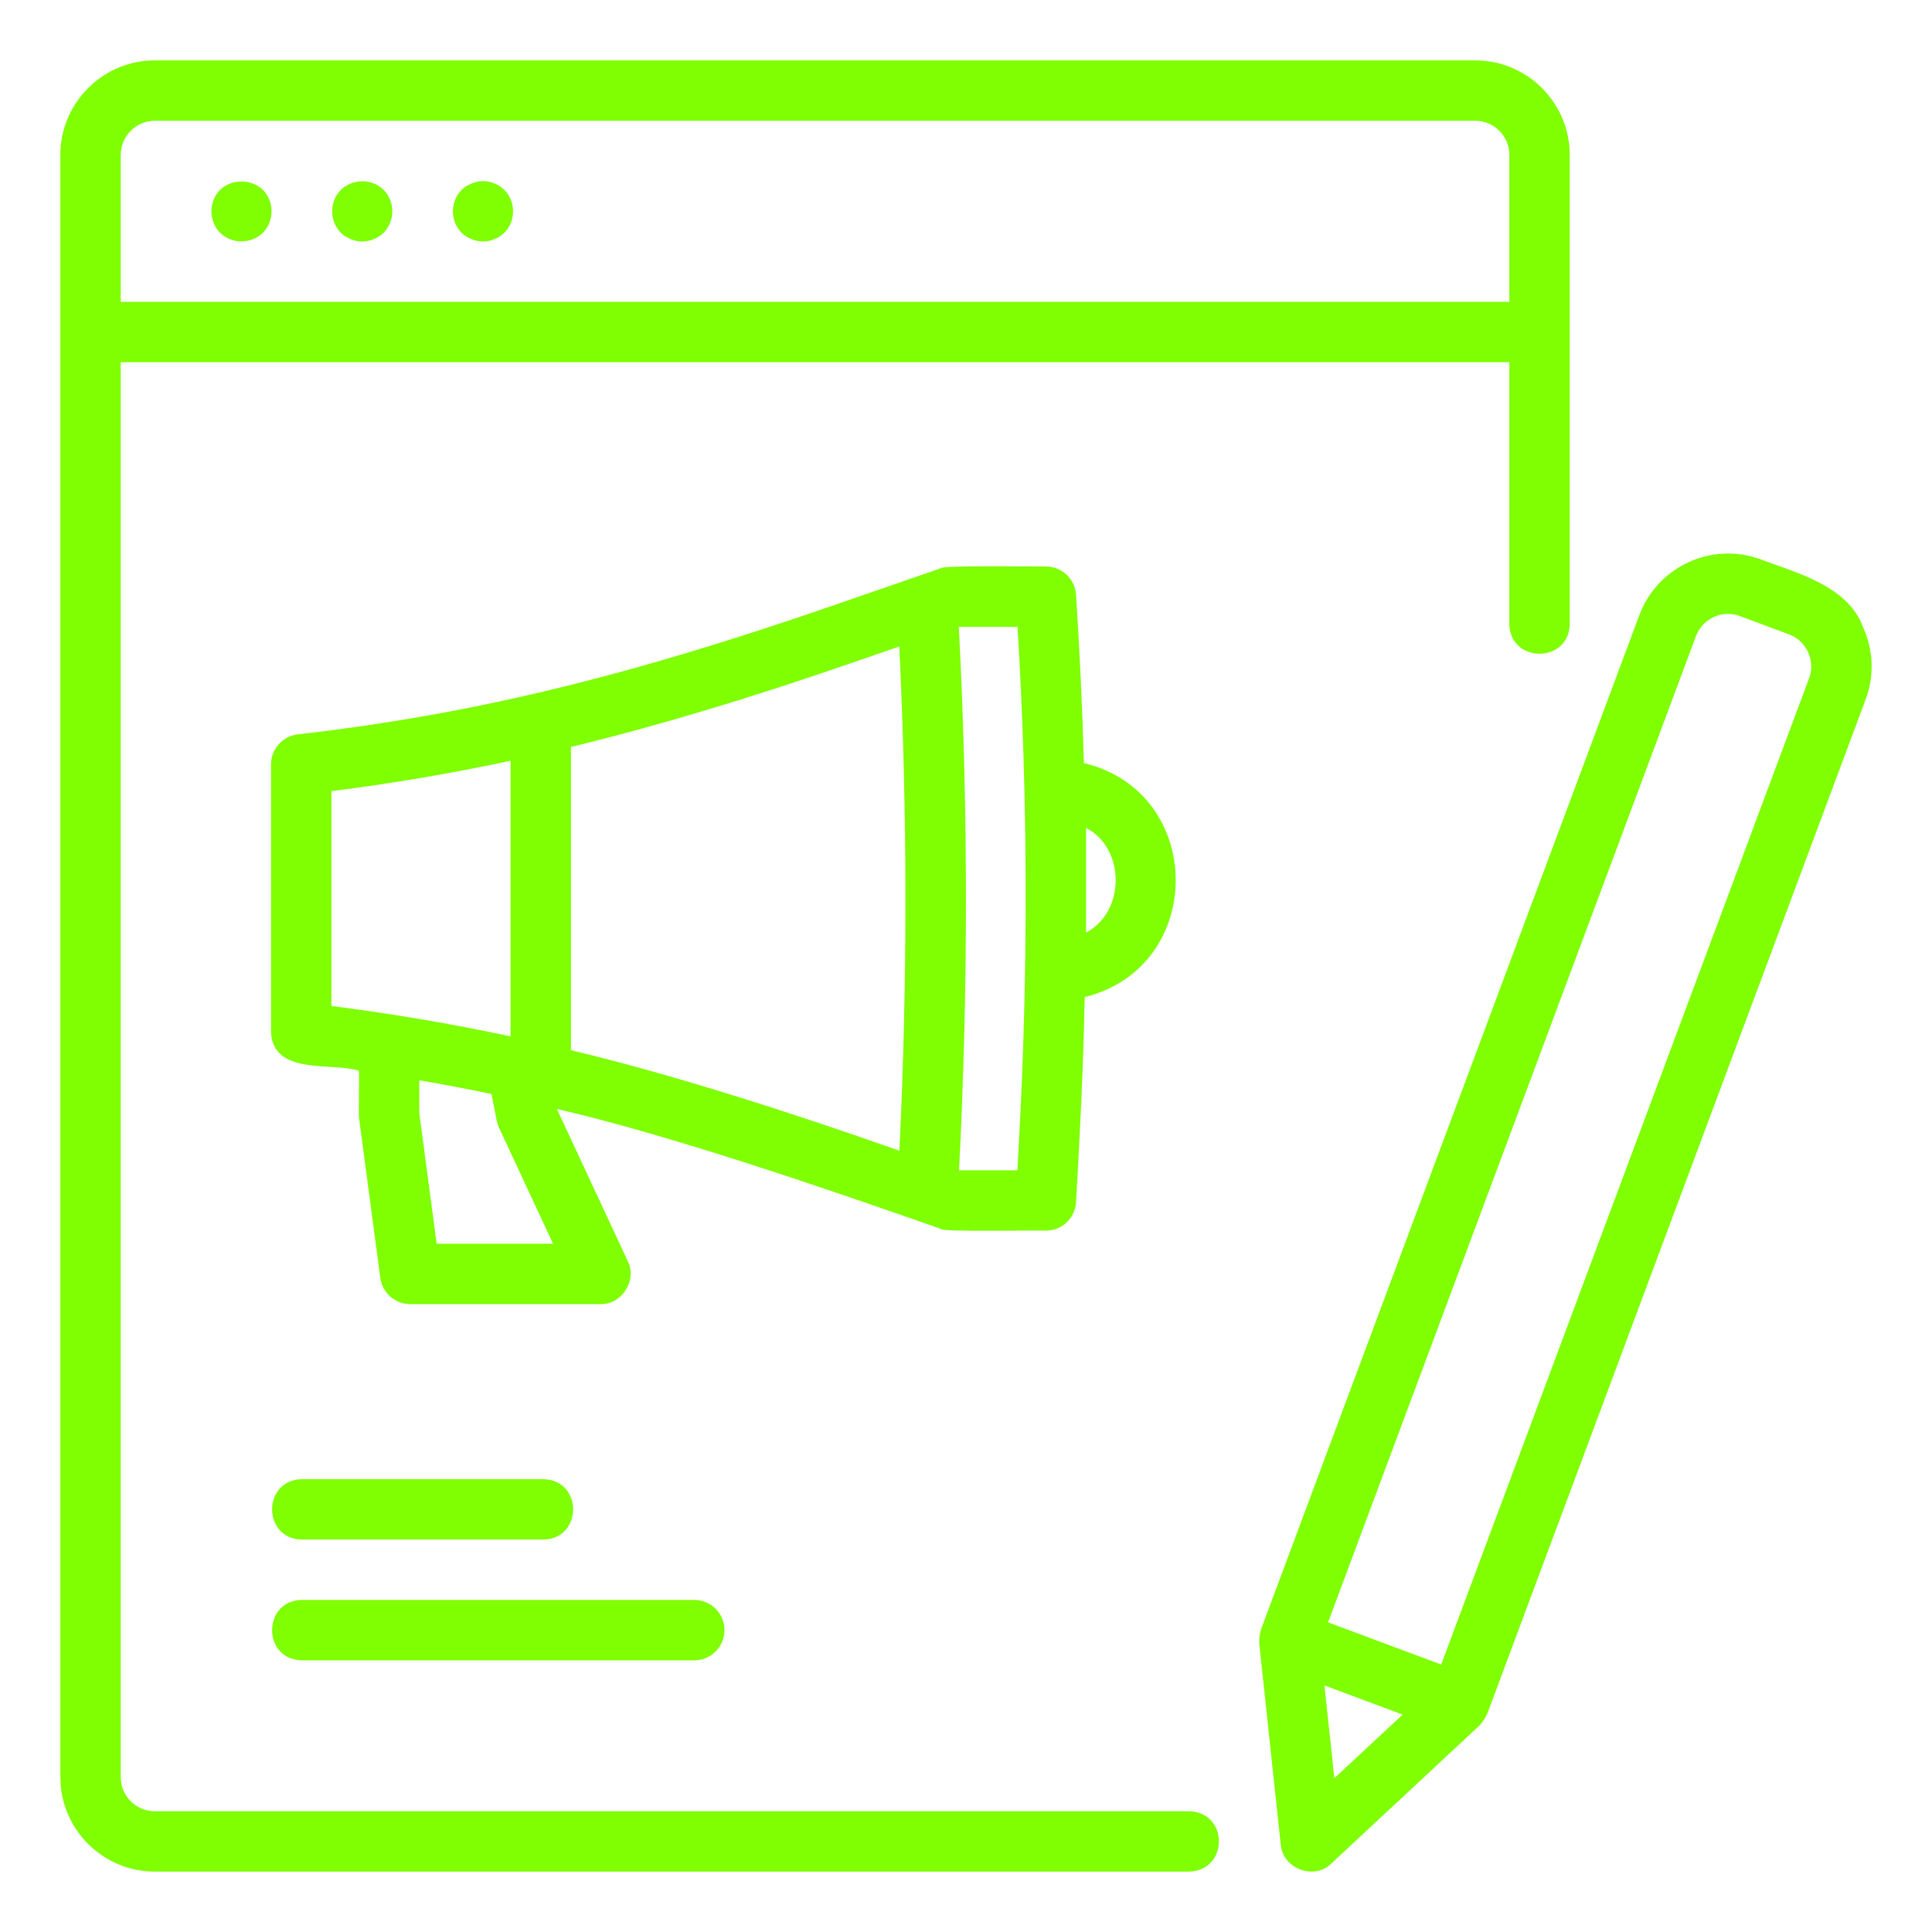
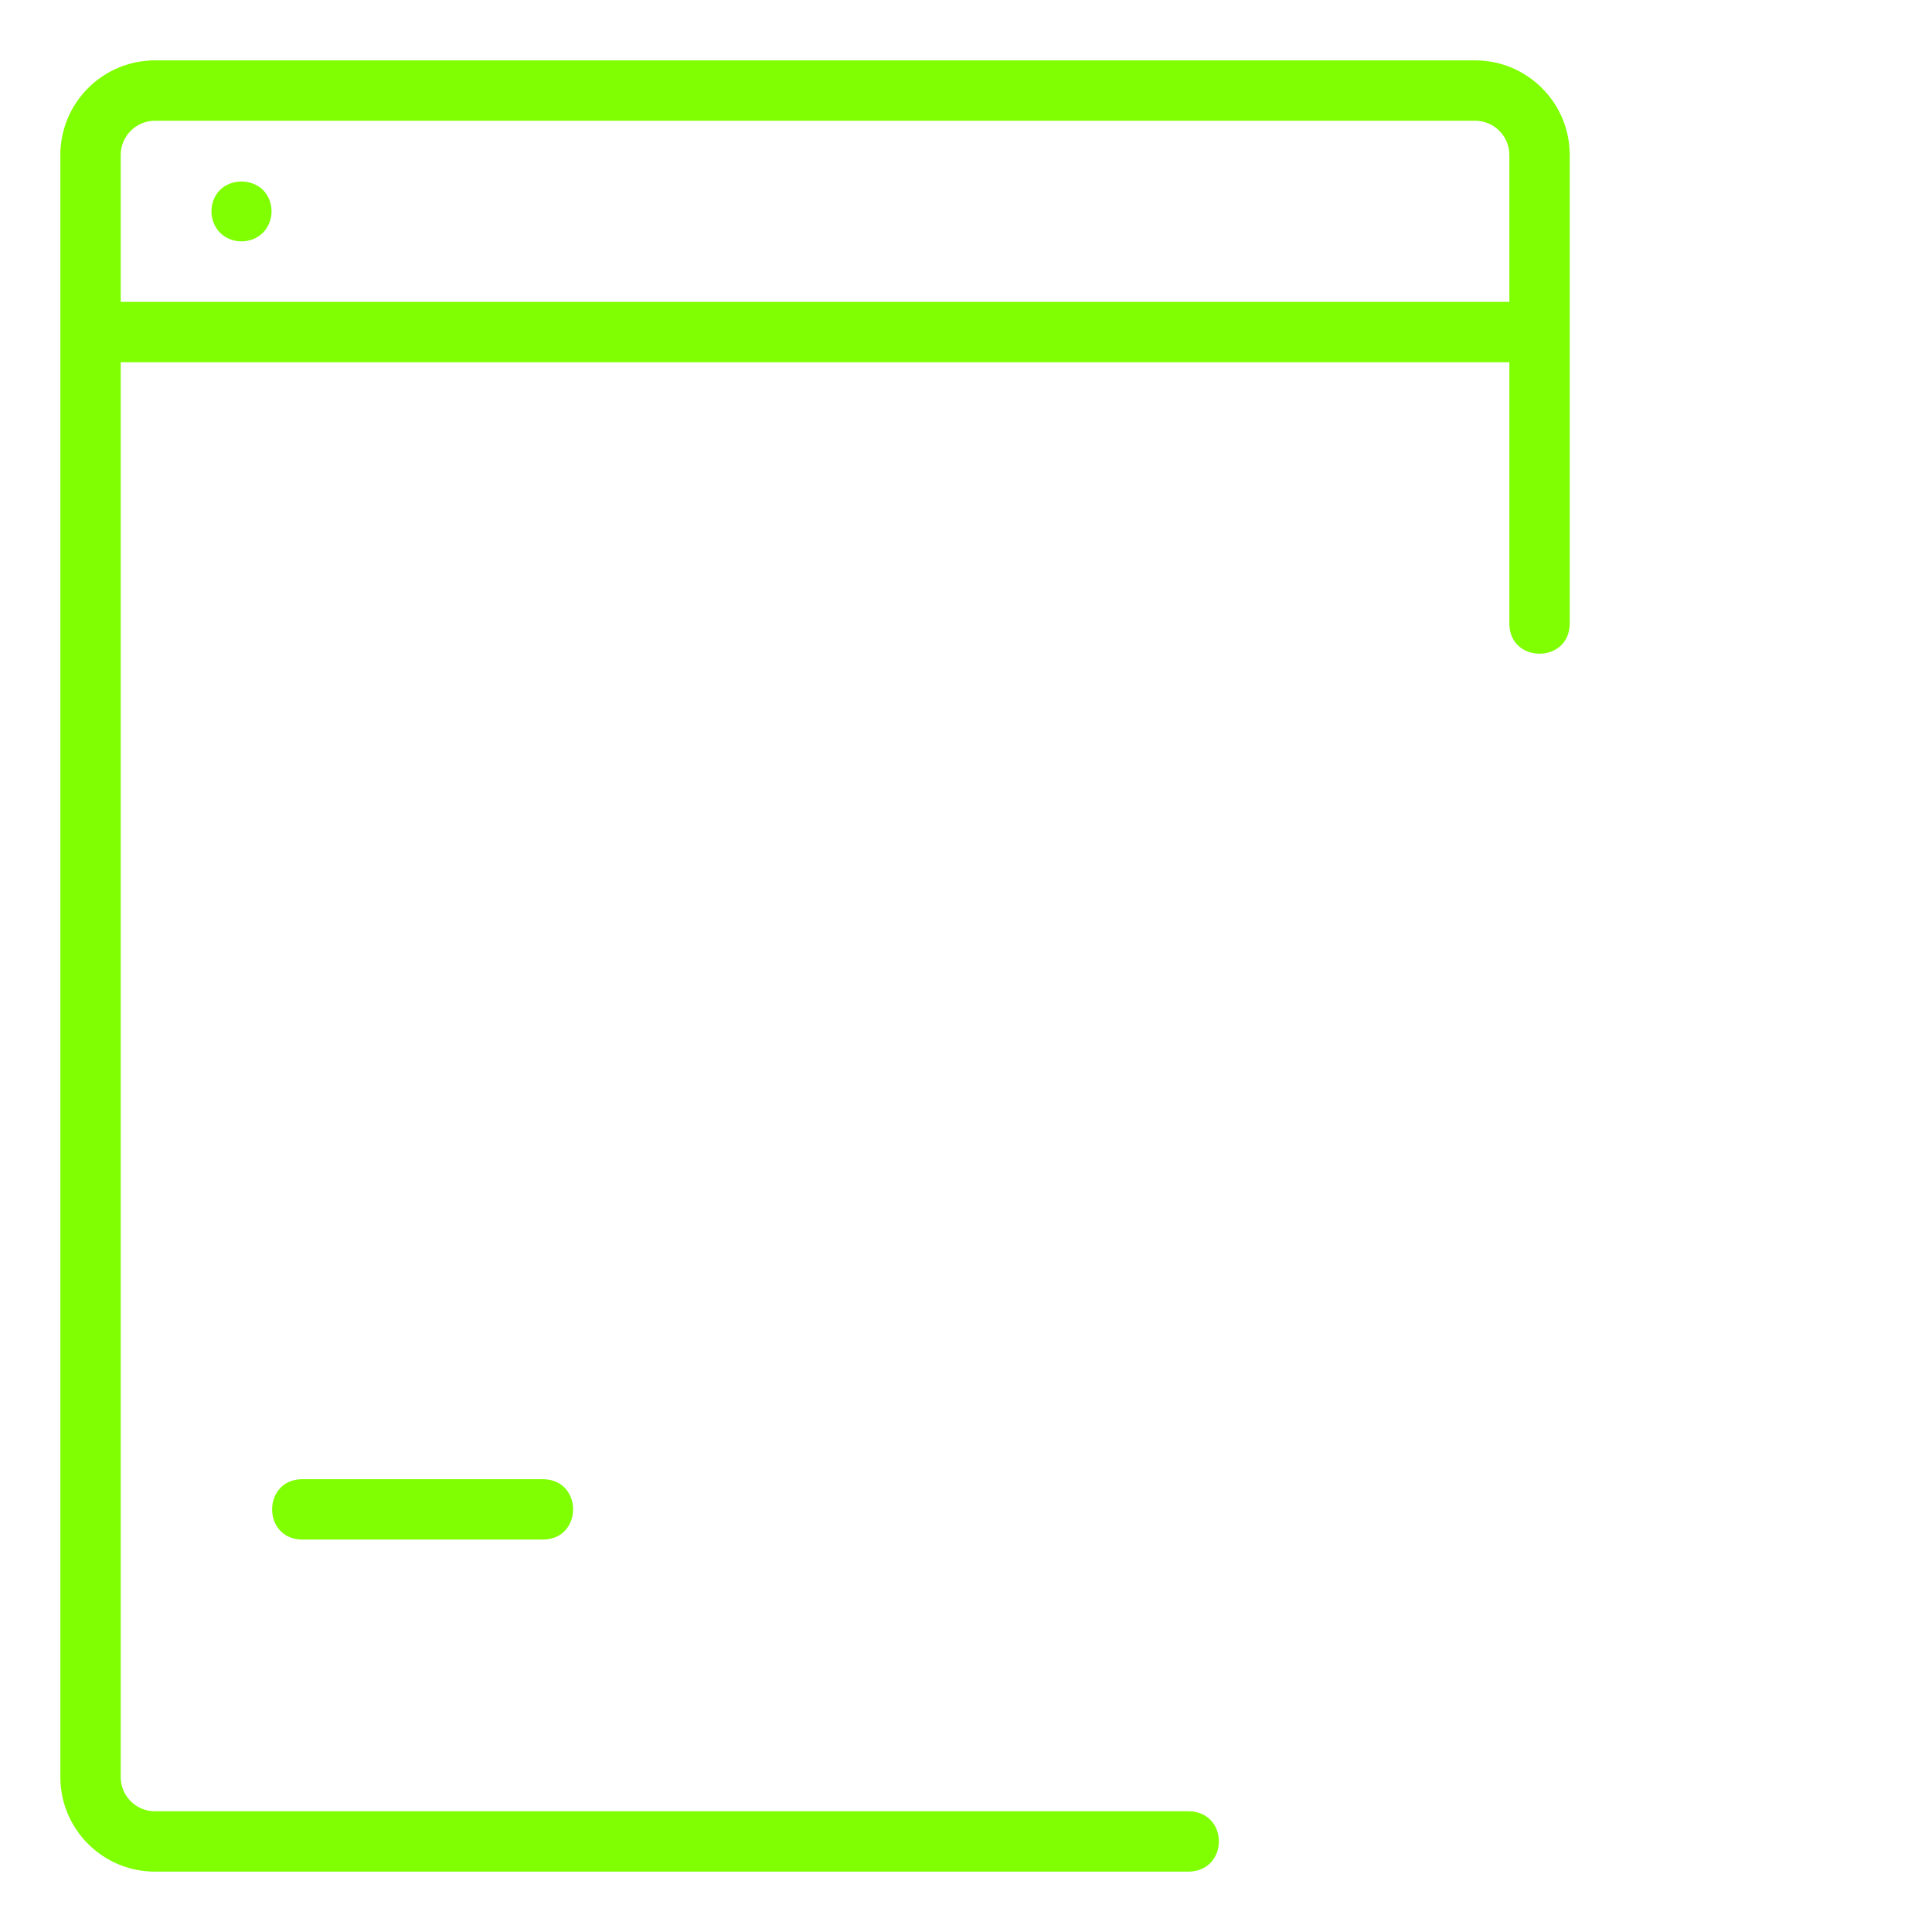
<svg xmlns="http://www.w3.org/2000/svg" fill="none" version="1.1" width="80" height="80" viewBox="0 0 80 80">
  <defs>
    <clipPath id="master_svg0_144_5128">
      <rect x="0" y="0" width="80" height="80" rx="0" />
    </clipPath>
  </defs>
  <g clip-path="url(#master_svg0_144_5128)">
    <g>
      <g>
        <path d="M49.237,75L6.412,75C5.633,75,4.999,74.367,4.999,73.588L4.999,15L62.499,15L62.499,25.837C62.519,27.481,64.978,27.477,64.999,25.837L64.999,13.75L64.999,6.416C64.999,4.257,63.243,2.5,61.083,2.5L6.415,2.5C4.256,2.5,2.499,4.257,2.499,6.416L2.499,13.75L2.499,73.588C2.499,75.745,4.255,77.5,6.412,77.5L49.237,77.5C50.883,77.454,50.883,75.04,49.237,75ZM4.999,6.416C4.999,5.635,5.635,5,6.415,5L61.083,5C61.864,5,62.499,5.635,62.499,6.416L62.499,12.5L4.999,12.5L4.999,6.416Z" fill="#80FF03" fill-opacity="1" style="mix-blend-mode:passthrough" />
      </g>
      <g>
-         <path d="M77.145,25.969C76.526,24.272,74.429,23.73,72.92,23.168C70.898,22.413,68.637,23.446,67.882,25.469L52.213,67.476C52.163,67.659,52.134,67.852,52.141,68.046L53.033,76.383C53.109,77.375,54.416,77.873,55.128,77.164L61.263,71.448C61.396,71.307,61.499,71.144,61.582,70.97L77.252,28.964C77.617,27.985,77.579,26.921,77.145,25.969ZM55.253,73.631L54.842,69.791C55.648,70.091,57.272,70.697,58.079,70.998L55.253,73.631ZM74.909,28.09L59.677,68.925C58.509,68.49,56.159,67.613,54.992,67.178L70.225,26.343C70.498,25.612,71.314,25.235,72.047,25.511L74.078,26.269C74.796,26.521,75.191,27.382,74.909,28.09Z" fill="#80FF03" fill-opacity="1" style="mix-blend-mode:passthrough" />
-       </g>
+         </g>
      <g>
        <path d="M9.112,7.863C8.635,8.342,8.636,9.157,9.112,9.638C9.592,10.114,10.407,10.114,10.887,9.638C11.363,9.157,11.363,8.343,10.887,7.863C10.411,7.4,9.587,7.4,9.112,7.863Z" fill="#80FF03" fill-opacity="1" style="mix-blend-mode:passthrough" />
      </g>
      <g>
-         <path d="M14.524,7.6C14.362,7.662,14.224,7.75,14.112,7.863C13.635,8.342,13.636,9.157,14.112,9.637C14.224,9.75,14.362,9.837,14.524,9.9C14.979,10.104,15.53,9.98,15.887,9.637C16.363,9.157,16.363,8.342,15.887,7.863C15.536,7.512,14.987,7.412,14.524,7.6Z" fill="#80FF03" fill-opacity="1" style="mix-blend-mode:passthrough" />
-       </g>
+         </g>
      <g>
-         <path d="M20.699,7.712C20.624,7.662,20.549,7.625,20.474,7.6C20.399,7.562,20.324,7.537,20.249,7.525C19.999,7.475,19.749,7.5,19.524,7.6C19.362,7.662,19.224,7.75,19.112,7.863C18.635,8.342,18.636,9.157,19.112,9.637C19.224,9.75,19.362,9.837,19.524,9.9C19.753,9.999,20.005,10.023,20.249,9.975C20.324,9.962,20.399,9.937,20.474,9.9C20.549,9.875,20.624,9.837,20.699,9.787C20.762,9.738,20.824,9.688,20.887,9.637C21.363,9.157,21.363,8.342,20.887,7.863C20.824,7.813,20.762,7.762,20.699,7.712Z" fill="#80FF03" fill-opacity="1" style="mix-blend-mode:passthrough" />
-       </g>
+         </g>
      <g>
        <path d="M12.499,63.75L22.499,63.75C24.139,63.723,24.144,61.278,22.499,61.25L12.499,61.25C10.859,61.277,10.854,63.722,12.499,63.75Z" fill="#80FF03" fill-opacity="1" style="mix-blend-mode:passthrough" />
      </g>
      <g>
-         <path d="M12.499,68.75L28.749,68.75C29.439,68.75,29.999,68.19,29.999,67.5C29.999,66.81,29.439,66.25,28.749,66.25L12.499,66.25C10.861,66.276,10.852,68.722,12.499,68.75Z" fill="#80FF03" fill-opacity="1" style="mix-blend-mode:passthrough" />
-       </g>
+         </g>
      <g>
-         <path d="M38.97,50.889C38.915,51.021,43.17,50.934,43.309,50.958C43.973,50.958,44.521,50.439,44.557,49.777C44.719,46.996,44.864,44.069,44.916,41.287C49.96,40.045,49.93,32.801,44.881,31.597C44.815,29.27,44.709,26.945,44.557,24.63C44.516,23.971,43.97,23.458,43.309,23.458C43.122,23.461,38.966,23.407,38.969,23.526L34.399,25.105C25.868,28.051,19.474,29.588,12.329,30.41C11.698,30.483,11.222,31.018,11.222,31.652L11.222,42.764C11.339,44.525,13.659,43.979,14.862,44.334C14.883,44.401,14.839,46.348,14.873,46.34L15.748,52.915C15.83,53.536,16.36,54,16.987,54L24.862,54C25.747,54.026,26.394,53.015,25.995,52.222L23.058,45.917C27.67,46.985,33.931,49.119,38.97,50.889ZM44.972,34.283C46.606,35.125,46.606,37.769,44.972,38.612L44.972,34.283ZM42.191,47.281L42.126,48.458L39.712,48.458C40.098,40.963,40.091,33.4,39.704,25.958L42.134,25.958C42.563,33.035,42.582,40.206,42.191,47.281ZM35.215,27.468L37.236,26.77C37.573,33.684,37.578,40.695,37.242,47.648C32.648,46.026,27.682,44.445,23.641,43.486L23.641,30.93C27.212,30.063,30.953,28.94,35.215,27.468ZM13.722,32.76C16.231,32.442,18.664,32.03,21.141,31.502L21.141,42.914C18.663,42.386,16.23,41.974,13.722,41.656L13.722,32.76ZM20.573,46.419C20.593,46.517,20.624,46.612,20.666,46.703L22.901,51.5L18.082,51.5L17.362,46.092L17.362,44.731C18.356,44.903,19.351,45.092,20.351,45.302L20.573,46.419Z" fill="#80FF03" fill-opacity="1" style="mix-blend-mode:passthrough" />
-       </g>
+         </g>
    </g>
  </g>
</svg>